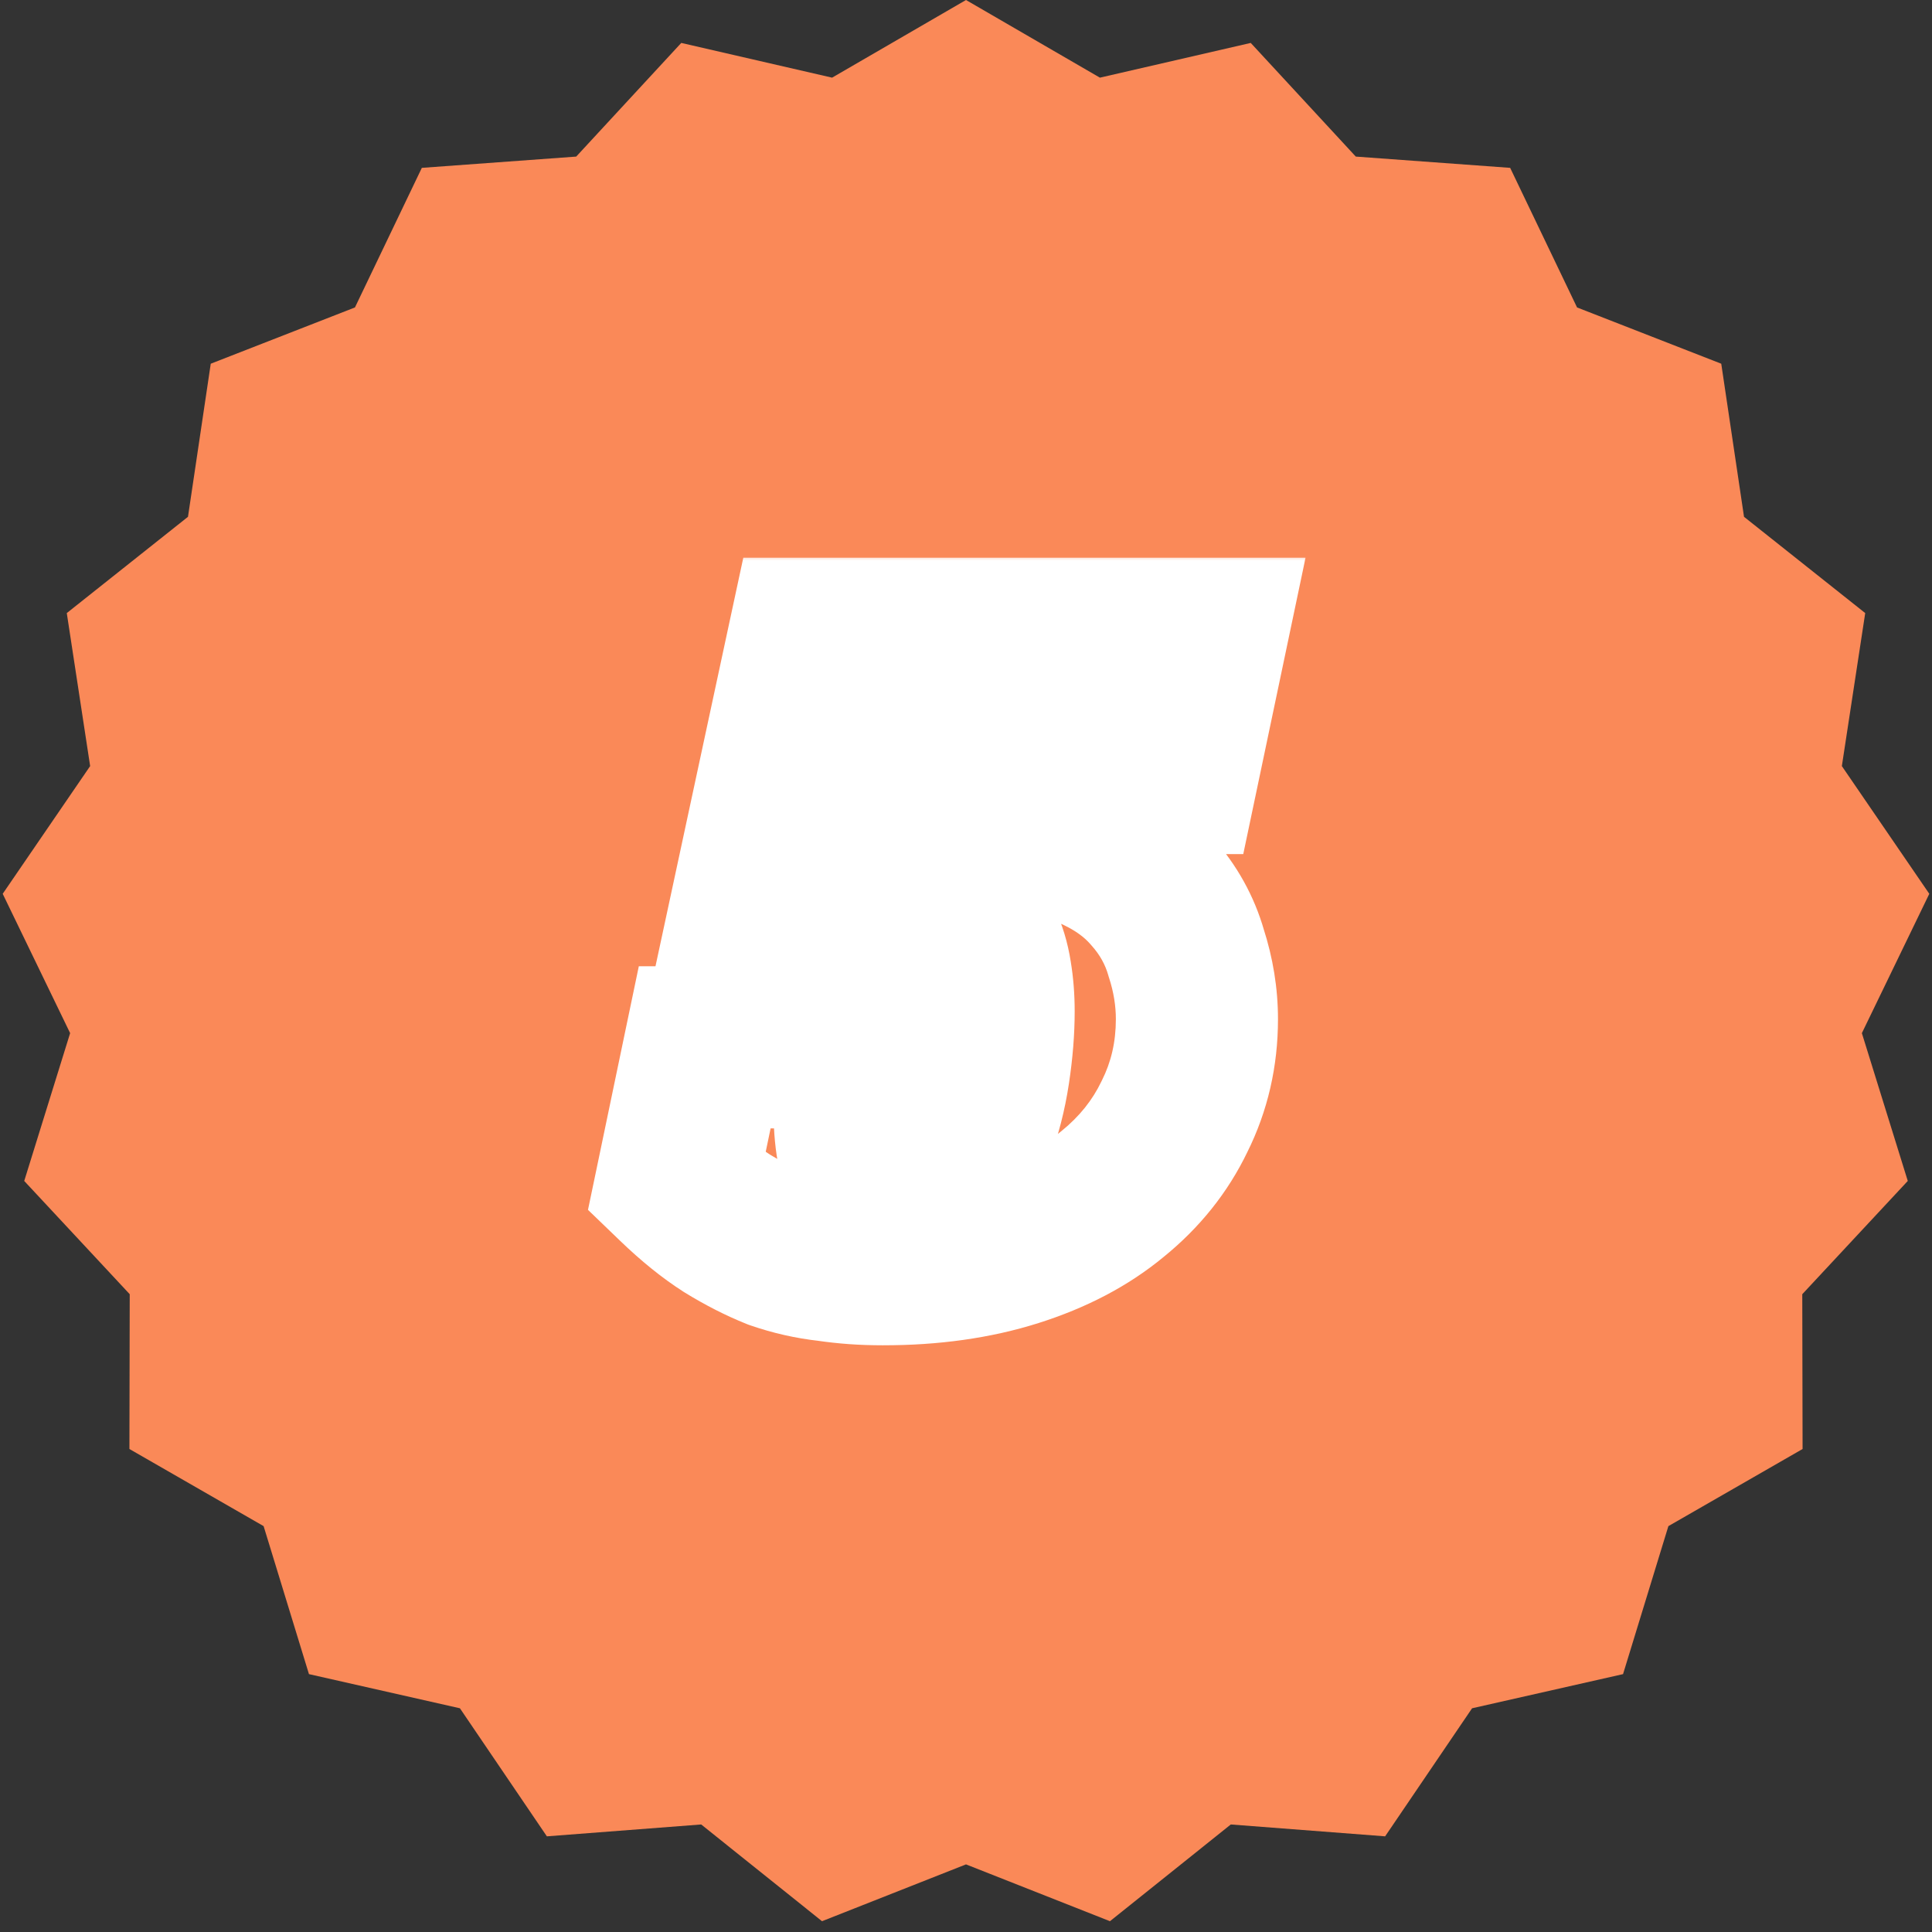
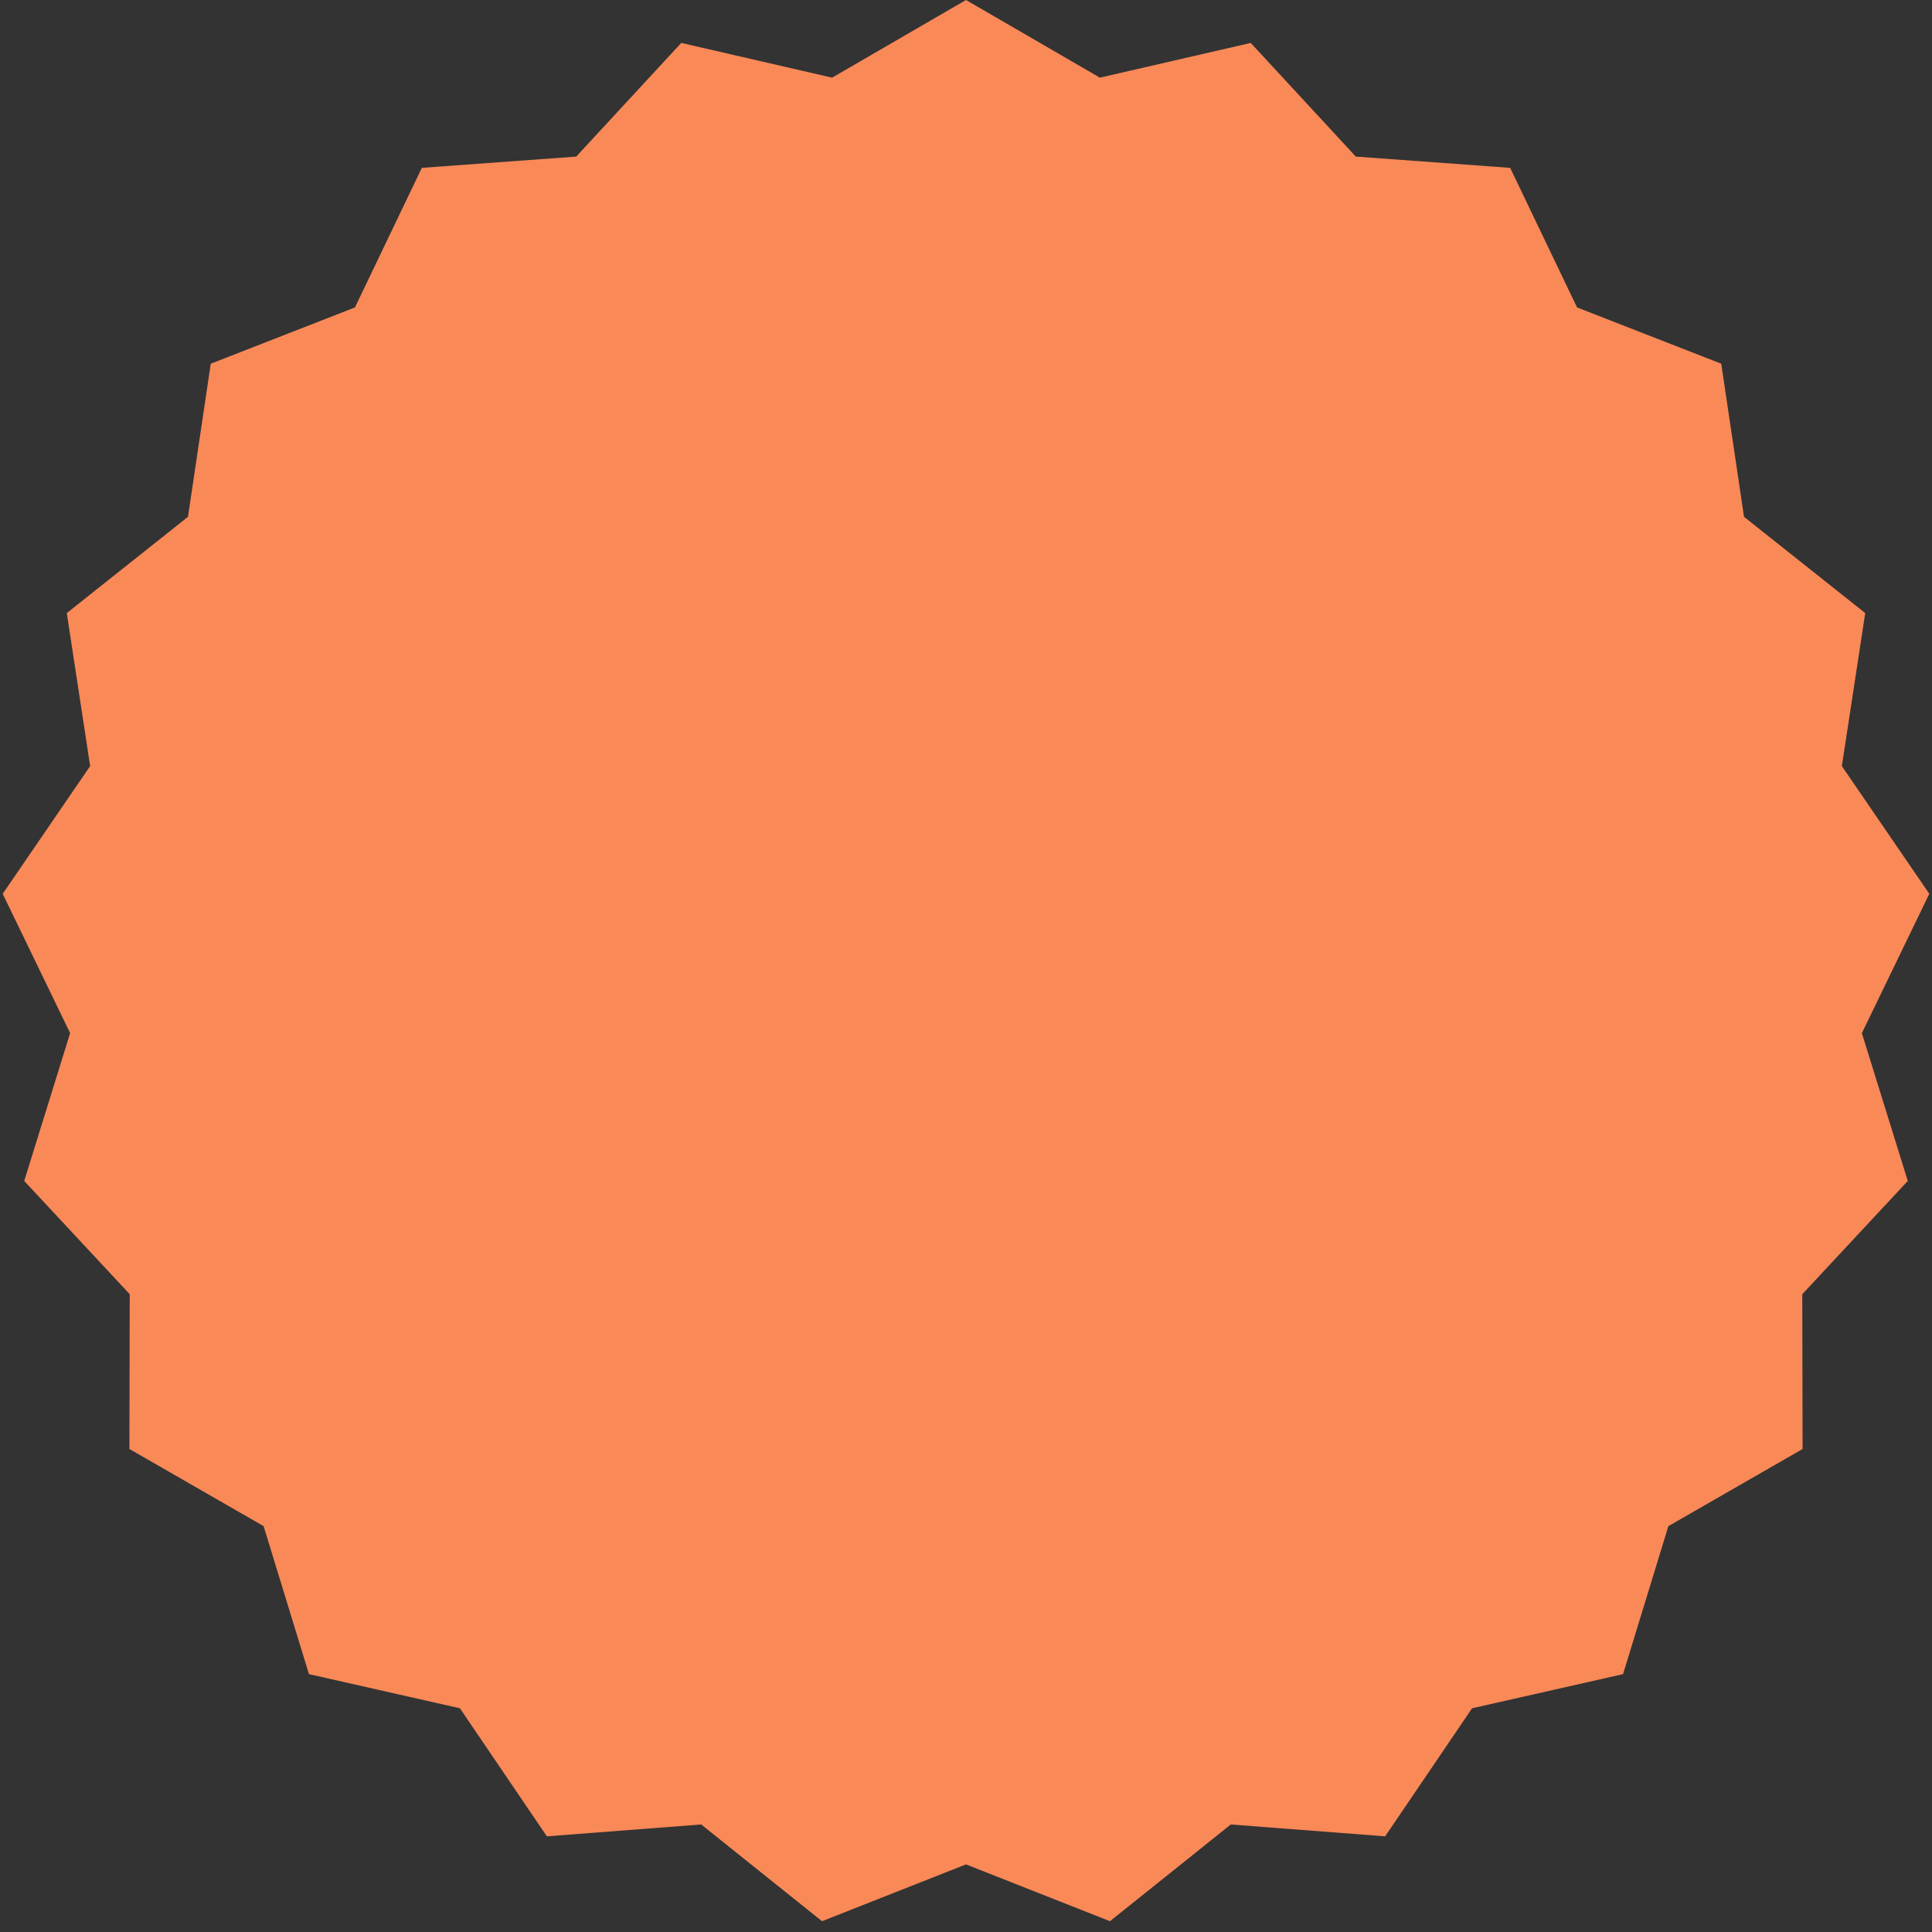
<svg xmlns="http://www.w3.org/2000/svg" width="143" height="143" viewBox="0 0 143 143" fill="none">
  <rect x="0" y="0" width="143" height="143" fill="#333333" stroke="none" />
  <path d="M71.5 0L81.411 5.748L92.575 3.177L100.351 11.59L111.777 12.424L116.728 22.756L127.401 26.921L129.086 38.252L138.057 45.378L136.328 56.703L142.8 66.157L137.809 76.469L141.207 87.41L133.398 95.793L133.421 107.25L123.488 112.959L120.132 123.913L108.958 126.441L102.523 135.919L91.1 135.041L82.156 142.201L71.5 137.995L60.843 142.201L51.9 135.041L40.477 135.919L34.042 126.441L22.868 123.913L19.512 112.959L9.579 107.25L9.602 95.793L1.793 87.41L5.191 76.469L0.2 66.157L6.672 56.703L4.943 45.378L13.914 38.252L15.599 26.921L26.272 22.756L31.223 12.424L42.649 11.59L50.425 3.177L61.589 5.748L71.5 0Z" fill="#FA8958" />
  <mask id="path-2-outside-1_2857_2212" maskUnits="userSpaceOnUse" x="43" y="41" width="54" height="59" fill="black">
-     <rect fill="white" x="43" y="41" width="54" height="59" />
-     <path d="M87.152 57.216H66.344L65.12 63.408C66.224 62.88 67.424 62.448 68.72 62.112C70.064 61.728 71.648 61.536 73.472 61.536C76.352 61.536 78.752 61.944 80.672 62.76C82.592 63.576 84.128 64.656 85.28 66C86.48 67.344 87.32 68.856 87.8 70.536C88.328 72.168 88.592 73.8 88.592 75.432C88.592 78.024 88.04 80.424 86.936 82.632C85.88 84.84 84.344 86.76 82.328 88.392C80.36 90.024 77.936 91.296 75.056 92.208C72.176 93.12 68.936 93.576 65.336 93.576C63.944 93.576 62.6 93.48 61.304 93.288C60.008 93.144 58.736 92.856 57.488 92.424C56.288 91.944 55.064 91.32 53.816 90.552C52.616 89.784 51.368 88.776 50.072 87.528L52.16 77.52H63.536C63.44 78.24 63.368 78.864 63.32 79.392C63.272 79.92 63.248 80.76 63.248 81.912C63.248 84.312 63.56 86.016 64.184 87.024C64.808 88.032 65.696 88.536 66.848 88.536C68.048 88.536 69.08 88.08 69.944 87.168C70.808 86.256 71.504 85.128 72.032 83.784C72.56 82.392 72.944 80.904 73.184 79.32C73.424 77.736 73.544 76.248 73.544 74.856C73.544 73.896 73.472 72.984 73.328 72.12C73.184 71.208 72.944 70.416 72.608 69.744C72.272 69.072 71.816 68.544 71.24 68.16C70.664 67.728 69.944 67.512 69.08 67.512C68.216 67.512 67.304 67.776 66.344 68.304C65.384 68.832 64.448 69.864 63.536 71.4H54.68L59.864 47.28H89.24L87.152 57.216Z" />
-   </mask>
-   <path d="M87.152 57.216V63.216H92.022L93.024 58.45L87.152 57.216ZM66.344 57.216V51.216H61.414L60.458 56.053L66.344 57.216ZM65.12 63.408L59.234 62.245L56.913 73.984L67.709 68.821L65.12 63.408ZM68.72 62.112L70.226 67.92L70.297 67.901L70.368 67.881L68.72 62.112ZM80.672 62.76L83.019 57.238L83.019 57.238L80.672 62.76ZM85.28 66L80.725 69.905L80.764 69.951L80.804 69.996L85.28 66ZM87.8 70.536L82.031 72.184L82.059 72.284L82.091 72.383L87.8 70.536ZM86.936 82.632L81.569 79.949L81.546 79.996L81.523 80.043L86.936 82.632ZM82.328 88.392L78.553 83.728L78.525 83.751L78.498 83.773L82.328 88.392ZM75.056 92.208L73.245 86.488L75.056 92.208ZM61.304 93.288L62.183 87.353L62.075 87.337L61.967 87.325L61.304 93.288ZM57.488 92.424L55.26 97.995L55.391 98.047L55.525 98.094L57.488 92.424ZM53.816 90.552L50.582 95.606L50.626 95.634L50.671 95.662L53.816 90.552ZM50.072 87.528L44.199 86.303L43.521 89.549L45.91 91.85L50.072 87.528ZM52.16 77.52V71.52H47.283L46.286 76.295L52.16 77.52ZM63.536 77.52L69.483 78.313L70.389 71.52H63.536V77.52ZM63.32 79.392L57.345 78.849L57.345 78.849L63.32 79.392ZM64.184 87.024L69.286 83.866L69.286 83.866L64.184 87.024ZM69.944 87.168L74.3 91.294L74.3 91.294L69.944 87.168ZM72.032 83.784L77.617 85.978L77.629 85.945L77.642 85.912L72.032 83.784ZM73.184 79.32L79.116 80.219L79.116 80.219L73.184 79.32ZM73.328 72.12L67.401 73.056L67.405 73.081L67.41 73.106L73.328 72.12ZM71.24 68.16L67.64 72.96L67.773 73.06L67.912 73.152L71.24 68.16ZM66.344 68.304L63.453 63.047L63.453 63.047L66.344 68.304ZM63.536 71.4V77.4H66.951L68.695 74.463L63.536 71.4ZM54.68 71.4L48.814 70.139L47.253 77.4H54.68V71.4ZM59.864 47.28V41.28H55.017L53.998 46.019L59.864 47.28ZM89.24 47.28L95.112 48.514L96.632 41.28H89.24V47.28ZM87.152 57.216V51.216H66.344V57.216V63.216H87.152V57.216ZM66.344 57.216L60.458 56.053L59.234 62.245L65.12 63.408L71.006 64.572L72.23 58.38L66.344 57.216ZM65.12 63.408L67.709 68.821C68.434 68.474 69.268 68.168 70.226 67.92L68.72 62.112L67.214 56.304C65.58 56.728 64.013 57.286 62.531 57.995L65.12 63.408ZM68.72 62.112L70.368 67.881C71.042 67.689 72.046 67.536 73.472 67.536V61.536V55.536C71.25 55.536 69.086 55.767 67.072 56.343L68.72 62.112ZM73.472 61.536V67.536C75.832 67.536 77.372 67.877 78.325 68.282L80.672 62.76L83.019 57.238C80.132 56.011 76.872 55.536 73.472 55.536V61.536ZM80.672 62.76L78.325 68.282C79.545 68.8 80.273 69.378 80.725 69.905L85.28 66L89.835 62.095C87.983 59.934 85.639 58.352 83.019 57.238L80.672 62.76ZM85.28 66L80.804 69.996C81.421 70.687 81.807 71.402 82.031 72.184L87.8 70.536L93.569 68.888C92.833 66.31 91.539 64.001 89.756 62.004L85.28 66ZM87.8 70.536L82.091 72.383C82.436 73.449 82.592 74.459 82.592 75.432H88.592H94.592C94.592 73.141 94.22 70.887 93.509 68.689L87.8 70.536ZM88.592 75.432H82.592C82.592 77.14 82.236 78.616 81.569 79.949L86.936 82.632L92.303 85.315C93.844 82.232 94.592 78.908 94.592 75.432H88.592ZM86.936 82.632L81.523 80.043C80.875 81.399 79.918 82.624 78.553 83.728L82.328 88.392L86.103 93.055C88.77 90.897 90.885 88.281 92.349 85.221L86.936 82.632ZM82.328 88.392L78.498 83.773C77.223 84.831 75.519 85.768 73.245 86.488L75.056 92.208L76.867 97.928C80.353 96.824 83.497 95.218 86.158 93.01L82.328 88.392ZM75.056 92.208L73.245 86.488C71.05 87.183 68.436 87.576 65.336 87.576V93.576V99.576C69.436 99.576 73.302 99.057 76.867 97.928L75.056 92.208ZM65.336 93.576V87.576C64.22 87.576 63.171 87.499 62.183 87.353L61.304 93.288L60.425 99.223C62.029 99.461 63.668 99.576 65.336 99.576V93.576ZM61.304 93.288L61.967 87.325C61.119 87.231 60.283 87.042 59.451 86.754L57.488 92.424L55.525 98.094C57.189 98.67 58.897 99.058 60.641 99.251L61.304 93.288ZM57.488 92.424L59.716 86.853C58.873 86.516 57.955 86.054 56.961 85.442L53.816 90.552L50.671 95.662C52.173 96.586 53.703 97.372 55.26 97.995L57.488 92.424ZM53.816 90.552L57.05 85.498C56.256 84.99 55.316 84.248 54.234 83.206L50.072 87.528L45.91 91.85C47.42 93.304 48.976 94.578 50.582 95.606L53.816 90.552ZM50.072 87.528L55.946 88.753L58.033 78.745L52.16 77.52L46.286 76.295L44.199 86.303L50.072 87.528ZM52.16 77.52V83.52H63.536V77.52V71.52H52.16V77.52ZM63.536 77.52L57.589 76.727C57.485 77.502 57.402 78.213 57.345 78.849L63.32 79.392L69.295 79.935C69.334 79.515 69.395 78.978 69.483 78.313L63.536 77.52ZM63.32 79.392L57.345 78.849C57.27 79.666 57.248 80.738 57.248 81.912H63.248H69.248C69.248 80.782 69.274 80.174 69.295 79.935L63.32 79.392ZM63.248 81.912H57.248C57.248 84.495 57.522 87.662 59.082 90.182L64.184 87.024L69.286 83.866C69.505 84.22 69.462 84.335 69.384 83.909C69.313 83.52 69.248 82.877 69.248 81.912H63.248ZM64.184 87.024L59.082 90.182C60.761 92.894 63.545 94.536 66.848 94.536V88.536V82.536C67.175 82.536 67.71 82.616 68.28 82.94C68.842 83.259 69.154 83.653 69.286 83.866L64.184 87.024ZM66.848 88.536V94.536C69.78 94.536 72.362 93.34 74.3 91.294L69.944 87.168L65.588 83.041C65.641 82.986 65.807 82.834 66.097 82.706C66.393 82.575 66.667 82.536 66.848 82.536V88.536ZM69.944 87.168L74.3 91.294C75.767 89.746 76.849 87.933 77.617 85.978L72.032 83.784L66.448 81.59C66.159 82.323 65.849 82.766 65.588 83.041L69.944 87.168ZM72.032 83.784L77.642 85.912C78.332 84.094 78.817 82.191 79.116 80.219L73.184 79.32L67.252 78.421C67.07 79.617 66.788 80.69 66.422 81.656L72.032 83.784ZM73.184 79.32L79.116 80.219C79.395 78.381 79.544 76.59 79.544 74.856H73.544H67.544C67.544 75.906 67.453 77.091 67.252 78.421L73.184 79.32ZM73.544 74.856H79.544C79.544 73.597 79.45 72.353 79.246 71.134L73.328 72.12L67.41 73.106C67.494 73.615 67.544 74.195 67.544 74.856H73.544ZM73.328 72.12L79.255 71.184C79.036 69.798 78.64 68.392 77.975 67.061L72.608 69.744L67.241 72.427C67.248 72.44 67.332 72.618 67.401 73.056L73.328 72.12ZM72.608 69.744L77.975 67.061C77.213 65.537 76.086 64.18 74.568 63.168L71.24 68.16L67.912 73.152C67.746 73.041 67.596 72.909 67.473 72.766C67.352 72.625 67.279 72.503 67.241 72.427L72.608 69.744ZM71.24 68.16L74.84 63.36C73.03 62.003 70.975 61.512 69.08 61.512V67.512V73.512C69.013 73.512 68.82 73.504 68.544 73.421C68.258 73.335 67.941 73.186 67.64 72.96L71.24 68.16ZM69.08 67.512V61.512C66.969 61.512 65.066 62.159 63.453 63.047L66.344 68.304L69.236 73.561C69.386 73.479 69.445 73.465 69.416 73.473C69.383 73.483 69.265 73.512 69.08 73.512V67.512ZM66.344 68.304L63.453 63.047C61.138 64.32 59.526 66.4 58.377 68.337L63.536 71.4L68.695 74.463C69 73.95 69.231 73.653 69.366 73.505C69.504 73.353 69.471 73.432 69.236 73.561L66.344 68.304ZM63.536 71.4V65.4H54.68V71.4V77.4H63.536V71.4ZM54.68 71.4L60.546 72.661L65.73 48.541L59.864 47.28L53.998 46.019L48.814 70.139L54.68 71.4ZM59.864 47.28V53.28H89.24V47.28V41.28H59.864V47.28ZM89.24 47.28L83.368 46.046L81.28 55.982L87.152 57.216L93.024 58.45L95.112 48.514L89.24 47.28Z" fill="white" mask="url(#path-2-outside-1_2857_2212)" />
+     </mask>
</svg>